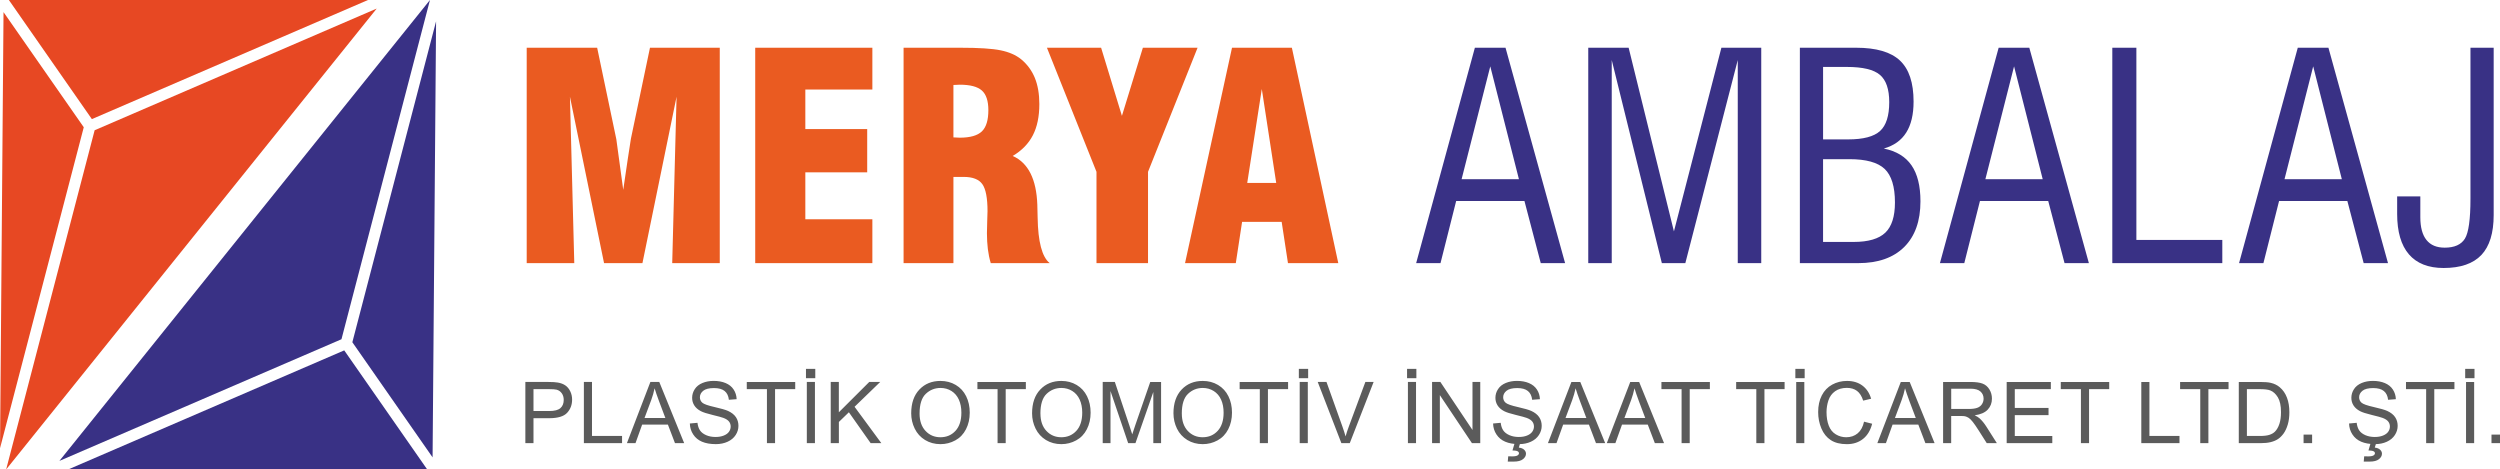
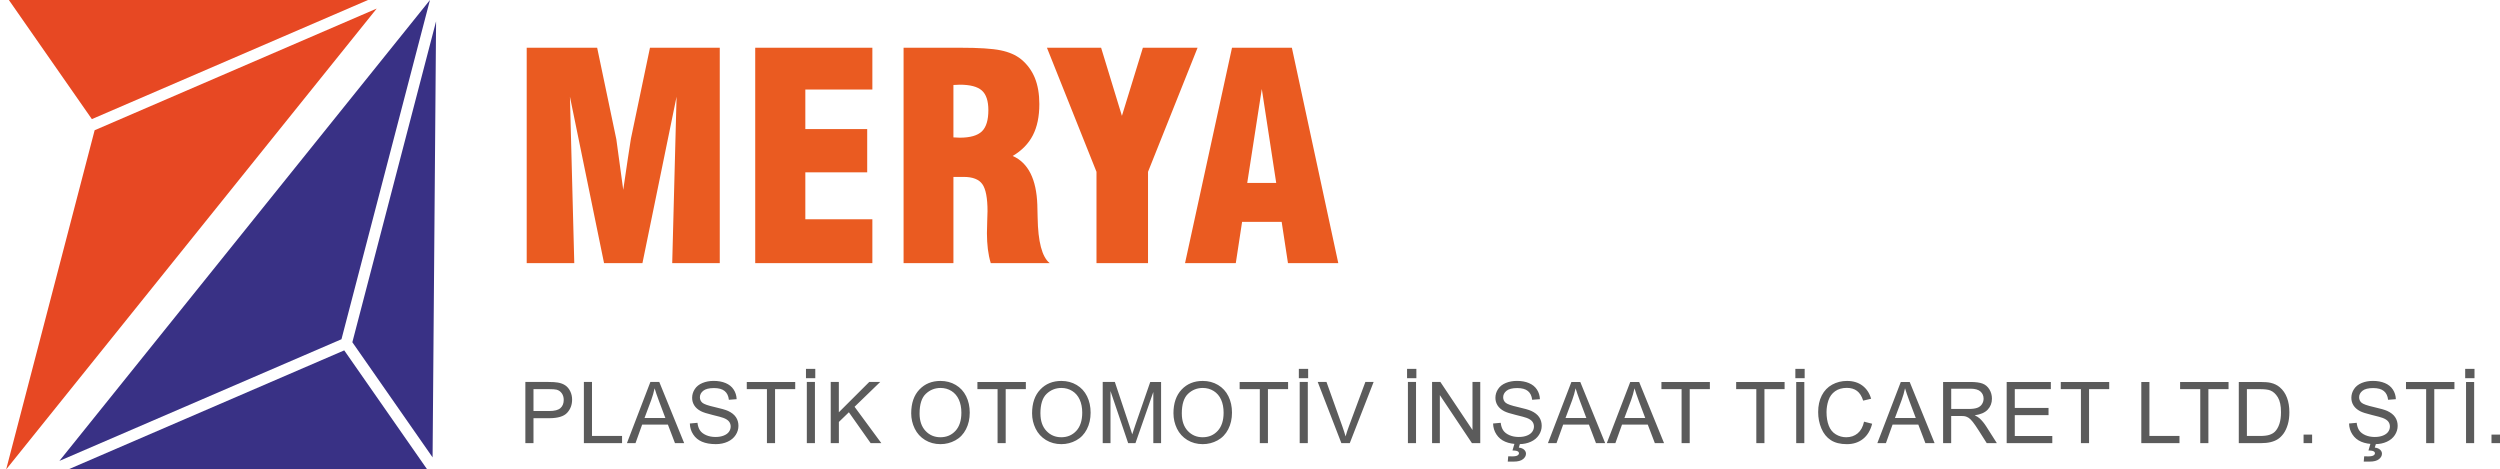
<svg xmlns="http://www.w3.org/2000/svg" xml:space="preserve" width="56.016mm" height="10.519mm" version="1.1" style="shape-rendering:geometricPrecision; text-rendering:geometricPrecision; image-rendering:optimizeQuality; fill-rule:evenodd; clip-rule:evenodd" viewBox="0 0 1374.3 258.08">
  <defs>
    <style type="text/css">
   
    .fil0 {fill:#E74823}
    .fil1 {fill:#393185}
    .fil4 {fill:#5B5B5B;fill-rule:nonzero}
    .fil2 {fill:#EA5B21;fill-rule:nonzero}
    .fil3 {fill:#393185;fill-rule:nonzero}
   
  </style>
  </defs>
  <g id="Katman_x0020_1">
    <g id="_2195535951120">
      <path class="fil0" d="M50.49 65.48c50.59,-21.85 101.19,-43.66 151.79,-65.48l-197.42 0 45.63 65.48z" />
-       <path class="fil0" d="M-0 246.38c15.34,-58.81 30.67,-117.62 46.03,-176.43l-23.4 -33.57 -20.71 -29.72 -1.92 239.72z" />
      <polygon class="fil0" points="52.01,71.6 52.01,71.6 40.74,114.79 3.36,258.08 207.08,4.7 " />
    </g>
    <g id="_2195535953520">
      <path class="fil1" d="M189.22 192.61c-50.59,21.84 -101.19,43.66 -151.79,65.48l197.42 0 -45.63 -65.48z" />
      <path class="fil1" d="M239.71 11.71c-15.34,58.81 -30.67,117.62 -46.03,176.43l23.4 33.57 20.71 29.72 1.92 -239.72z" />
      <polygon class="fil1" points="187.7,186.49 187.7,186.49 198.97,143.29 236.35,0 32.63,253.38 " />
    </g>
    <g id="_2195535951504">
      <path class="fil2" d="M289.53 144.65l0 -118.41 38.73 0 10.55 50.36c0.05,0.26 0.47,3.41 1.29,9.5 0.79,6.06 1.63,12.15 2.5,18.27 0.66,-4.57 1.49,-10.21 2.49,-16.95 1,-6.74 1.58,-10.47 1.73,-11.2l10.47 -49.97 38.37 0 0 118.41 -26.14 0 2.39 -91.51 -18.76 91.51 -21.1 0 -18.76 -91.51 2.39 91.51 -26.14 0zm125.62 0l0 -118.41 64.4 0 0 22.99 -36.85 0 0 21.73 34.01 0 0 23.77 -34.01 0 0 25.82 36.85 0 0 24.09 -64.4 0zm108.96 -69.12c0.47,0 1.08,0.02 1.81,0.08 0.74,0.05 1.29,0.08 1.65,0.08 5.72,0 9.79,-1.16 12.18,-3.46 2.39,-2.31 3.57,-6.19 3.57,-11.68 0,-5.06 -1.18,-8.66 -3.57,-10.79 -2.39,-2.13 -6.45,-3.2 -12.18,-3.2 -0.37,0 -0.92,0.02 -1.65,0.08 -0.73,0.05 -1.34,0.08 -1.81,0.08l0 28.82zm-27.4 69.12l0 -118.41 31.15 0c10.21,0 17.61,0.47 22.2,1.42 4.62,0.94 8.34,2.57 11.23,4.88 3.36,2.78 5.88,6.17 7.56,10.24 1.65,4.04 2.49,8.87 2.49,14.43 0,6.82 -1.18,12.54 -3.57,17.16 -2.36,4.59 -6.06,8.4 -11.07,11.36 8.56,3.81 13.07,12.81 13.54,27l0 0.37c0.05,1.5 0.11,3.65 0.16,6.48 0.21,13.33 2.41,21.68 6.61,25.06l-32.38 0c-0.74,-2.47 -1.26,-5.04 -1.6,-7.74 -0.31,-2.68 -0.5,-5.56 -0.5,-8.64 0,-1.91 0.05,-4.2 0.16,-6.9 0.11,-2.7 0.16,-4.43 0.16,-5.27 0,-7.22 -0.95,-12.18 -2.84,-14.85 -1.89,-2.65 -5.3,-3.99 -10.21,-3.99l-5.69 0 0 47.4 -27.4 0zm106.05 0l0 -50.2 -27.24 -68.21 29.78 0 11.44 37.45 11.52 -37.45 30.07 0 -27.24 68.21 0 50.2 -28.34 0zm82.87 -44.09l15.93 0 -7.92 -51.65 -8.01 51.65zm-34.19 44.09l25.82 -118.41 32.91 0 25.51 118.41 -27.66 0 -3.46 -22.67 -21.76 0 -3.46 22.67 -27.9 0z" />
-       <path class="fil3" d="M803.47 98.52l31.52 0 -15.75 -62.04 -15.77 62.04zm-24.98 46.13l32.28 -118.41 16.85 0 32.75 118.41 -13.38 0 -8.97 -34.17 -37.53 0 -8.61 34.17 -13.38 0zm176.8 0l0 -111.64 -28.82 111.64 -12.91 0 -27.55 -111.64 0 111.64 -12.91 0 0 -118.41 22.2 0 24.9 100.96 26.09 -100.96 21.91 0 0 118.41 -12.91 0zm46.89 -68.02l13.83 0c8.32,0 14.14,-1.55 17.51,-4.62 3.36,-3.07 5.04,-8.34 5.04,-15.85 0,-7.11 -1.71,-12.12 -5.12,-15.01 -3.41,-2.91 -9.47,-4.35 -18.18,-4.35l-13.07 0 0 39.84zm0 56.37l16.85 0c8.03,0 13.83,-1.71 17.37,-5.09 3.54,-3.39 5.3,-8.92 5.3,-16.61 0,-8.69 -1.89,-14.83 -5.64,-18.42 -3.78,-3.59 -10.23,-5.38 -19.34,-5.38l-14.54 0 0 45.51zm-12.75 11.65l0 -118.41 30.91 0c11.07,0 19.1,2.34 24.09,7.03 5.01,4.7 7.51,12.2 7.51,22.57 0,7.09 -1.34,12.76 -4.04,17.03 -2.68,4.28 -6.8,7.22 -12.33,8.79 6.87,1.39 11.94,4.46 15.22,9.21 3.28,4.73 4.93,11.34 4.93,19.79 0,10.81 -2.97,19.18 -8.92,25.12 -5.96,5.9 -14.35,8.87 -25.25,8.87l-32.12 0zm101.98 -46.13l31.52 0 -15.75 -62.04 -15.77 62.04zm-24.98 46.13l32.28 -118.41 16.85 0 32.75 118.41 -13.38 0 -8.97 -34.17 -37.53 0 -8.61 34.17 -13.38 0zm94.76 0l0 -118.41 13.23 0 0 105.65 47.24 0 0 12.75 -60.46 0zm94.66 -46.13l31.52 0 -15.75 -62.04 -15.77 62.04zm-24.98 46.13l32.28 -118.41 16.85 0 32.75 118.41 -13.38 0 -8.97 -34.17 -37.53 0 -8.61 34.17 -13.38 0zm86.89 -36.69l12.76 0 0 11.47c0,5.54 1.13,9.71 3.39,12.52 2.25,2.81 5.59,4.2 10,4.2 5.35,0 9.03,-1.65 11.1,-4.93 2.05,-3.28 3.07,-10.63 3.07,-22.02l0 -82.95 12.76 0 0 91.95c0,9.89 -2.26,17.22 -6.77,21.99 -4.51,4.75 -11.42,7.14 -20.76,7.14 -8.4,0 -14.77,-2.52 -19.08,-7.53 -4.3,-5.01 -6.45,-12.41 -6.45,-22.2l0 -9.63z" />
    </g>
    <path class="fil4" d="M288.79 243.61l0 -33.63 12.7 0c2.23,0 3.94,0.11 5.12,0.32 1.65,0.27 3.04,0.8 4.16,1.57 1.12,0.77 2.02,1.85 2.7,3.24 0.68,1.38 1.02,2.91 1.02,4.58 0,2.85 -0.91,5.27 -2.73,7.24 -1.82,1.98 -5.11,2.97 -9.87,2.97l-8.63 0 0 13.71 -4.46 0zm4.46 -17.66l8.69 0c2.88,0 4.92,-0.53 6.13,-1.6 1.21,-1.07 1.81,-2.58 1.81,-4.52 0,-1.4 -0.35,-2.61 -1.06,-3.61 -0.71,-1 -1.65,-1.67 -2.81,-1.99 -0.75,-0.2 -2.14,-0.3 -4.15,-0.3l-8.6 0 0 12.02zm27.71 17.66l0 -33.63 4.46 0 0 29.68 16.53 0 0 3.95 -20.99 0zm23.66 0l12.9 -33.63 4.89 0 13.69 33.63 -5.06 0 -3.89 -10.19 -14.16 0 -3.65 10.19 -4.72 0zm9.68 -13.81l11.46 0 -3.51 -9.32c-1.06,-2.84 -1.86,-5.17 -2.41,-7.02 -0.46,2.19 -1.08,4.35 -1.86,6.47l-3.69 9.87zm24.92 3.01l4.18 -0.38c0.2,1.69 0.66,3.08 1.38,4.16 0.73,1.08 1.86,1.96 3.38,2.63 1.53,0.67 3.25,1 5.16,1 1.7,0 3.19,-0.25 4.49,-0.76 1.3,-0.51 2.26,-1.2 2.9,-2.09 0.63,-0.89 0.95,-1.85 0.95,-2.88 0,-1.05 -0.3,-1.97 -0.92,-2.76 -0.61,-0.78 -1.62,-1.44 -3.03,-1.98 -0.9,-0.35 -2.9,-0.89 -5.99,-1.64 -3.09,-0.74 -5.25,-1.44 -6.49,-2.1 -1.6,-0.85 -2.79,-1.89 -3.58,-3.14 -0.79,-1.24 -1.18,-2.64 -1.18,-4.19 0,-1.71 0.49,-3.29 1.45,-4.77 0.96,-1.48 2.37,-2.6 4.22,-3.37 1.85,-0.77 3.91,-1.15 6.17,-1.15 2.49,0 4.69,0.4 6.59,1.2 1.9,0.8 3.37,1.98 4.39,3.55 1.03,1.56 1.57,3.33 1.65,5.3l-4.27 0.33c-0.23,-2.12 -1,-3.73 -2.33,-4.81 -1.32,-1.09 -3.28,-1.63 -5.86,-1.63 -2.69,0 -4.66,0.49 -5.89,1.48 -1.23,0.99 -1.85,2.18 -1.85,3.57 0,1.2 0.44,2.2 1.31,2.98 0.86,0.78 3.09,1.58 6.71,2.39 3.62,0.82 6.1,1.54 7.45,2.15 1.95,0.9 3.4,2.03 4.33,3.42 0.93,1.38 1.39,2.97 1.39,4.77 0,1.79 -0.51,3.47 -1.53,5.05 -1.03,1.58 -2.49,2.81 -4.41,3.69 -1.92,0.88 -4.07,1.32 -6.47,1.32 -3.04,0 -5.58,-0.45 -7.63,-1.33 -2.06,-0.88 -3.67,-2.21 -4.83,-4 -1.18,-1.78 -1.79,-3.79 -1.85,-6.04zm42.37 10.8l0 -29.68 -11.08 0 0 -3.95 26.63 0 0 3.95 -11.08 0 0 29.68 -4.46 0zm21.93 0l0 -33.63 4.46 0 0 33.63 -4.46 0zm-0.47 -35.7l0 -5.12 5.12 0 0 5.12 -5.12 0zm13.61 35.7l0 -33.63 4.46 0 0 16.67 16.71 -16.67 6.03 0 -14.1 13.64 14.72 19.99 -5.87 0 -11.97 -16.97 -5.5 5.32 0 11.65 -4.46 0zm44.24 -16.37c0,-5.57 1.5,-9.94 4.5,-13.1 3,-3.16 6.86,-4.73 11.61,-4.73 3.11,0 5.9,0.74 8.4,2.22 2.49,1.48 4.39,3.55 5.7,6.2 1.31,2.65 1.97,5.65 1.97,9.01 0,3.41 -0.69,6.46 -2.07,9.14 -1.38,2.69 -3.33,4.73 -5.85,6.1 -2.53,1.39 -5.25,2.08 -8.17,2.08 -3.17,0 -6,-0.77 -8.49,-2.29 -2.49,-1.53 -4.38,-3.61 -5.67,-6.25 -1.28,-2.64 -1.93,-5.43 -1.93,-8.39zm4.6 0.08c0,4.05 1.09,7.24 3.27,9.56 2.18,2.33 4.91,3.49 8.2,3.49 3.35,0 6.1,-1.17 8.27,-3.52 2.16,-2.35 3.24,-5.68 3.24,-10 0,-2.73 -0.46,-5.12 -1.39,-7.16 -0.92,-2.03 -2.28,-3.62 -4.05,-4.74 -1.79,-1.12 -3.78,-1.68 -6,-1.68 -3.15,0 -5.85,1.08 -8.13,3.24 -2.27,2.16 -3.41,5.76 -3.41,10.81zm42.88 16.29l0 -29.68 -11.08 0 0 -3.95 26.63 0 0 3.95 -11.08 0 0 29.68 -4.46 0zm18.97 -16.37c0,-5.57 1.5,-9.94 4.5,-13.1 3,-3.16 6.86,-4.73 11.61,-4.73 3.11,0 5.9,0.74 8.4,2.22 2.49,1.48 4.39,3.55 5.7,6.2 1.31,2.65 1.97,5.65 1.97,9.01 0,3.41 -0.69,6.46 -2.07,9.14 -1.38,2.69 -3.33,4.73 -5.85,6.1 -2.53,1.39 -5.25,2.08 -8.17,2.08 -3.17,0 -6,-0.77 -8.49,-2.29 -2.49,-1.53 -4.38,-3.61 -5.67,-6.25 -1.28,-2.64 -1.93,-5.43 -1.93,-8.39zm4.6 0.08c0,4.05 1.09,7.24 3.27,9.56 2.18,2.33 4.91,3.49 8.19,3.49 3.35,0 6.1,-1.17 8.27,-3.52 2.16,-2.35 3.24,-5.68 3.24,-10 0,-2.73 -0.46,-5.12 -1.39,-7.16 -0.92,-2.03 -2.28,-3.62 -4.06,-4.74 -1.78,-1.12 -3.78,-1.68 -6,-1.68 -3.15,0 -5.86,1.08 -8.13,3.24 -2.27,2.16 -3.41,5.76 -3.41,10.81zm34.23 16.29l0 -33.63 6.67 0 7.95 23.81c0.74,2.22 1.27,3.87 1.61,4.98 0.38,-1.22 0.98,-3.02 1.8,-5.39l8.1 -23.39 5.96 0 0 33.63 -4.27 0 0 -28.13 -9.82 28.13 -4.01 0 -9.71 -28.65 0 28.65 -4.27 0zm38.89 -16.37c0,-5.57 1.5,-9.94 4.5,-13.1 3,-3.16 6.87,-4.73 11.61,-4.73 3.11,0 5.9,0.74 8.4,2.22 2.49,1.48 4.39,3.55 5.7,6.2 1.31,2.65 1.97,5.65 1.97,9.01 0,3.41 -0.69,6.46 -2.07,9.14 -1.38,2.69 -3.33,4.73 -5.85,6.1 -2.53,1.39 -5.25,2.08 -8.17,2.08 -3.17,0 -6,-0.77 -8.49,-2.29 -2.49,-1.53 -4.38,-3.61 -5.67,-6.25 -1.28,-2.64 -1.92,-5.43 -1.92,-8.39zm4.6 0.08c0,4.05 1.09,7.24 3.26,9.56 2.18,2.33 4.91,3.49 8.2,3.49 3.35,0 6.1,-1.17 8.27,-3.52 2.16,-2.35 3.24,-5.68 3.24,-10 0,-2.73 -0.46,-5.12 -1.38,-7.16 -0.92,-2.03 -2.28,-3.62 -4.06,-4.74 -1.79,-1.12 -3.78,-1.68 -6,-1.68 -3.15,0 -5.86,1.08 -8.13,3.24 -2.27,2.16 -3.41,5.76 -3.41,10.81zm42.87 16.29l0 -29.68 -11.08 0 0 -3.95 26.63 0 0 3.95 -11.08 0 0 29.68 -4.46 0zm21.93 0l0 -33.63 4.46 0 0 33.63 -4.46 0zm-0.47 -35.7l0 -5.12 5.12 0 0 5.12 -5.12 0zm23.38 35.7l-13 -33.63 4.82 0 8.73 24.44c0.7,1.96 1.29,3.79 1.76,5.5 0.52,-1.84 1.12,-3.67 1.81,-5.5l9.07 -24.44 4.54 0 -13.11 33.63 -4.62 0zm36.58 0l0 -33.63 4.46 0 0 33.63 -4.46 0zm-0.47 -35.7l0 -5.12 5.12 0 0 5.12 -5.12 0zm13.75 35.7l0 -33.63 4.57 0 17.65 26.4 0 -26.4 4.27 0 0 33.63 -4.57 0 -17.64 -26.4 0 26.4 -4.27 0zm33.55 -10.8l4.18 -0.38c0.2,1.69 0.66,3.08 1.39,4.16 0.73,1.08 1.85,1.96 3.38,2.63 1.53,0.67 3.25,1 5.16,1 1.7,0 3.19,-0.25 4.49,-0.76 1.3,-0.51 2.26,-1.2 2.9,-2.09 0.64,-0.89 0.96,-1.85 0.96,-2.88 0,-1.05 -0.31,-1.97 -0.92,-2.76 -0.61,-0.78 -1.62,-1.44 -3.03,-1.98 -0.9,-0.35 -2.9,-0.89 -5.99,-1.64 -3.09,-0.74 -5.25,-1.44 -6.49,-2.1 -1.61,-0.85 -2.79,-1.89 -3.58,-3.14 -0.79,-1.24 -1.18,-2.64 -1.18,-4.19 0,-1.71 0.48,-3.29 1.45,-4.77 0.96,-1.48 2.36,-2.6 4.22,-3.37 1.85,-0.77 3.91,-1.15 6.17,-1.15 2.49,0 4.69,0.4 6.59,1.2 1.9,0.8 3.37,1.98 4.39,3.55 1.03,1.56 1.57,3.33 1.65,5.3l-4.27 0.33c-0.23,-2.12 -1,-3.73 -2.33,-4.81 -1.32,-1.09 -3.28,-1.63 -5.86,-1.63 -2.69,0 -4.66,0.49 -5.89,1.48 -1.23,0.99 -1.85,2.18 -1.85,3.57 0,1.2 0.44,2.2 1.31,2.98 0.86,0.78 3.09,1.58 6.71,2.39 3.62,0.82 6.1,1.54 7.44,2.15 1.95,0.9 3.4,2.03 4.33,3.42 0.93,1.38 1.39,2.97 1.39,4.77 0,1.79 -0.51,3.47 -1.54,5.05 -1.03,1.58 -2.49,2.81 -4.41,3.69 -1.92,0.88 -4.07,1.32 -6.47,1.32 -3.04,0 -5.58,-0.45 -7.63,-1.33 -2.06,-0.88 -3.66,-2.21 -4.83,-4 -1.18,-1.78 -1.79,-3.79 -1.85,-6.04zm10.65 14.84l1.19 -4.04 3.05 0 -0.76 2.44c1.31,0.16 2.29,0.55 2.96,1.2 0.66,0.64 0.99,1.36 0.99,2.15 0,1.14 -0.55,2.15 -1.67,3.03 -1.1,0.88 -2.78,1.32 -5.01,1.32 -1.26,0 -2.37,0 -3.33,0l0.24 -2.91c0.99,0.03 1.71,0.05 2.18,0.05 1.45,0 2.48,-0.2 3.06,-0.6 0.45,-0.3 0.67,-0.67 0.67,-1.12 0,-0.27 -0.09,-0.52 -0.26,-0.73 -0.17,-0.21 -0.49,-0.4 -0.96,-0.55 -0.48,-0.15 -1.26,-0.24 -2.36,-0.25zm19.49 -4.04l12.9 -33.63 4.89 0 13.69 33.63 -5.06 0 -3.89 -10.19 -14.16 0 -3.65 10.19 -4.72 0zm9.67 -13.81l11.46 0 -3.51 -9.32c-1.05,-2.84 -1.85,-5.17 -2.41,-7.02 -0.46,2.19 -1.08,4.35 -1.86,6.47l-3.69 9.87zm22.69 13.81l12.9 -33.63 4.89 0 13.69 33.63 -5.06 0 -3.89 -10.19 -14.16 0 -3.65 10.19 -4.72 0zm9.68 -13.81l11.46 0 -3.51 -9.32c-1.06,-2.84 -1.85,-5.17 -2.41,-7.02 -0.46,2.19 -1.08,4.35 -1.85,6.47l-3.69 9.87zm31.44 13.81l0 -29.68 -11.08 0 0 -3.95 26.63 0 0 3.95 -11.08 0 0 29.68 -4.46 0zm41.08 0l0 -29.68 -11.08 0 0 -3.95 26.63 0 0 3.95 -11.08 0 0 29.68 -4.46 0zm21.93 0l0 -33.63 4.46 0 0 33.63 -4.46 0zm-0.47 -35.7l0 -5.12 5.12 0 0 5.12 -5.12 0zm37.76 23.9l4.46 1.13c-0.93,3.66 -2.61,6.44 -5.02,8.35 -2.42,1.92 -5.38,2.88 -8.88,2.88 -3.62,0 -6.56,-0.74 -8.83,-2.22 -2.27,-1.47 -3.99,-3.61 -5.17,-6.4 -1.18,-2.8 -1.78,-5.8 -1.78,-9.01 0,-3.5 0.66,-6.55 2,-9.16 1.34,-2.61 3.24,-4.59 5.71,-5.94 2.47,-1.35 5.18,-2.03 8.14,-2.03 3.37,0 6.19,0.85 8.48,2.57 2.29,1.71 3.89,4.12 4.79,7.22l-4.37 1.04c-0.78,-2.44 -1.91,-4.23 -3.39,-5.34 -1.48,-1.12 -3.34,-1.67 -5.59,-1.67 -2.57,0 -4.74,0.62 -6.46,1.85 -1.73,1.24 -2.95,2.9 -3.65,4.99 -0.7,2.09 -1.06,4.24 -1.06,6.46 0,2.86 0.41,5.35 1.24,7.48 0.83,2.14 2.12,3.73 3.88,4.78 1.75,1.05 3.65,1.58 5.69,1.58 2.49,0 4.59,-0.72 6.31,-2.15 1.72,-1.44 2.89,-3.57 3.5,-6.4zm7.31 11.8l12.9 -33.63 4.89 0 13.69 33.63 -5.06 0 -3.89 -10.19 -14.16 0 -3.65 10.19 -4.72 0zm9.68 -13.81l11.46 0 -3.51 -9.32c-1.05,-2.84 -1.85,-5.17 -2.41,-7.02 -0.46,2.19 -1.08,4.35 -1.86,6.47l-3.69 9.87zm26.47 13.81l0 -33.63 14.9 0c3,0 5.27,0.3 6.83,0.91 1.56,0.6 2.8,1.67 3.73,3.19 0.93,1.53 1.39,3.22 1.39,5.06 0,2.39 -0.78,4.4 -2.32,6.04 -1.54,1.64 -3.92,2.67 -7.15,3.12 1.18,0.56 2.07,1.13 2.68,1.68 1.3,1.19 2.53,2.68 3.68,4.48l5.82 9.16 -5.56 0 -4.45 -7c-1.29,-2.03 -2.36,-3.57 -3.2,-4.64 -0.85,-1.07 -1.6,-1.82 -2.26,-2.25 -0.66,-0.42 -1.34,-0.72 -2.03,-0.89 -0.5,-0.1 -1.32,-0.16 -2.47,-0.16l-5.15 0 0 14.94 -4.46 0zm4.46 -18.79l9.55 0c2.04,0 3.62,-0.21 4.76,-0.63 1.14,-0.41 2.01,-1.09 2.6,-2.02 0.6,-0.92 0.89,-1.93 0.89,-3.02 0,-1.59 -0.57,-2.9 -1.72,-3.93 -1.15,-1.03 -2.97,-1.54 -5.45,-1.54l-10.63 0 0 11.13zm30.49 18.79l0 -33.63 24.28 0 0 3.95 -19.82 0 0 10.33 18.55 0 0 3.95 -18.55 0 0 11.46 20.62 0 0 3.95 -25.08 0zm40.82 0l0 -29.68 -11.08 0 0 -3.95 26.63 0 0 3.95 -11.08 0 0 29.68 -4.46 0zm33.19 0l0 -33.63 4.46 0 0 29.68 16.53 0 0 3.95 -21 0zm32.41 0l0 -29.68 -11.08 0 0 -3.95 26.63 0 0 3.95 -11.08 0 0 29.68 -4.46 0zm21.18 0l0 -33.63 11.59 0c2.62,0 4.61,0.15 5.99,0.48 1.93,0.45 3.57,1.25 4.93,2.41 1.78,1.5 3.1,3.41 3.98,5.75 0.89,2.33 1.32,5 1.32,8 0,2.55 -0.3,4.81 -0.89,6.79 -0.6,1.97 -1.36,3.61 -2.29,4.9 -0.94,1.29 -1.96,2.31 -3.07,3.04 -1.1,0.74 -2.44,1.31 -4.01,1.69 -1.57,0.39 -3.37,0.57 -5.41,0.57l-12.13 0zm4.46 -3.95l7.17 0c2.22,0 3.95,-0.2 5.21,-0.62 1.26,-0.41 2.26,-0.99 3.02,-1.74 1.05,-1.06 1.87,-2.48 2.46,-4.27 0.59,-1.79 0.88,-3.95 0.88,-6.49 0,-3.52 -0.58,-6.23 -1.73,-8.13 -1.15,-1.89 -2.55,-3.16 -4.21,-3.8 -1.19,-0.46 -3.11,-0.69 -5.75,-0.69l-7.05 0 0 25.74zm31.15 3.95l0 -4.7 4.7 0 0 4.7 -4.7 0zm25.02 -10.8l4.18 -0.38c0.2,1.69 0.66,3.08 1.38,4.16 0.73,1.08 1.86,1.96 3.38,2.63 1.53,0.67 3.25,1 5.16,1 1.7,0 3.19,-0.25 4.49,-0.76 1.3,-0.51 2.26,-1.2 2.9,-2.09 0.63,-0.89 0.95,-1.85 0.95,-2.88 0,-1.05 -0.3,-1.97 -0.92,-2.76 -0.61,-0.78 -1.62,-1.44 -3.03,-1.98 -0.9,-0.35 -2.9,-0.89 -5.99,-1.64 -3.09,-0.74 -5.25,-1.44 -6.49,-2.1 -1.6,-0.85 -2.79,-1.89 -3.58,-3.14 -0.79,-1.24 -1.18,-2.64 -1.18,-4.19 0,-1.71 0.49,-3.29 1.45,-4.77 0.96,-1.48 2.37,-2.6 4.22,-3.37 1.85,-0.77 3.91,-1.15 6.17,-1.15 2.49,0 4.69,0.4 6.59,1.2 1.9,0.8 3.37,1.98 4.39,3.55 1.03,1.56 1.57,3.33 1.65,5.3l-4.27 0.33c-0.23,-2.12 -1,-3.73 -2.33,-4.81 -1.32,-1.09 -3.28,-1.63 -5.86,-1.63 -2.69,0 -4.66,0.49 -5.89,1.48 -1.23,0.99 -1.85,2.18 -1.85,3.57 0,1.2 0.44,2.2 1.31,2.98 0.86,0.78 3.09,1.58 6.71,2.39 3.62,0.82 6.1,1.54 7.45,2.15 1.95,0.9 3.4,2.03 4.33,3.42 0.93,1.38 1.39,2.97 1.39,4.77 0,1.79 -0.51,3.47 -1.53,5.05 -1.03,1.58 -2.49,2.81 -4.41,3.69 -1.92,0.88 -4.07,1.32 -6.47,1.32 -3.04,0 -5.58,-0.45 -7.63,-1.33 -2.06,-0.88 -3.67,-2.21 -4.83,-4 -1.18,-1.78 -1.79,-3.79 -1.85,-6.04zm10.65 14.84l1.19 -4.04 3.05 0 -0.76 2.44c1.31,0.16 2.29,0.55 2.96,1.2 0.67,0.64 0.99,1.36 0.99,2.15 0,1.14 -0.55,2.15 -1.67,3.03 -1.1,0.88 -2.78,1.32 -5.01,1.32 -1.26,0 -2.37,0 -3.33,0l0.23 -2.91c1,0.03 1.71,0.05 2.19,0.05 1.45,0 2.47,-0.2 3.06,-0.6 0.45,-0.3 0.67,-0.67 0.67,-1.12 0,-0.27 -0.08,-0.52 -0.26,-0.73 -0.17,-0.21 -0.49,-0.4 -0.96,-0.55 -0.48,-0.15 -1.26,-0.24 -2.36,-0.25zm31.72 -4.04l0 -29.68 -11.08 0 0 -3.95 26.63 0 0 3.95 -11.08 0 0 29.68 -4.46 0zm21.93 0l0 -33.63 4.46 0 0 33.63 -4.46 0zm-0.47 -35.7l0 -5.12 5.12 0 0 5.12 -5.12 0zm14.46 35.7l0 -4.7 4.7 0 0 4.7 -4.7 0z" />
  </g>
</svg>